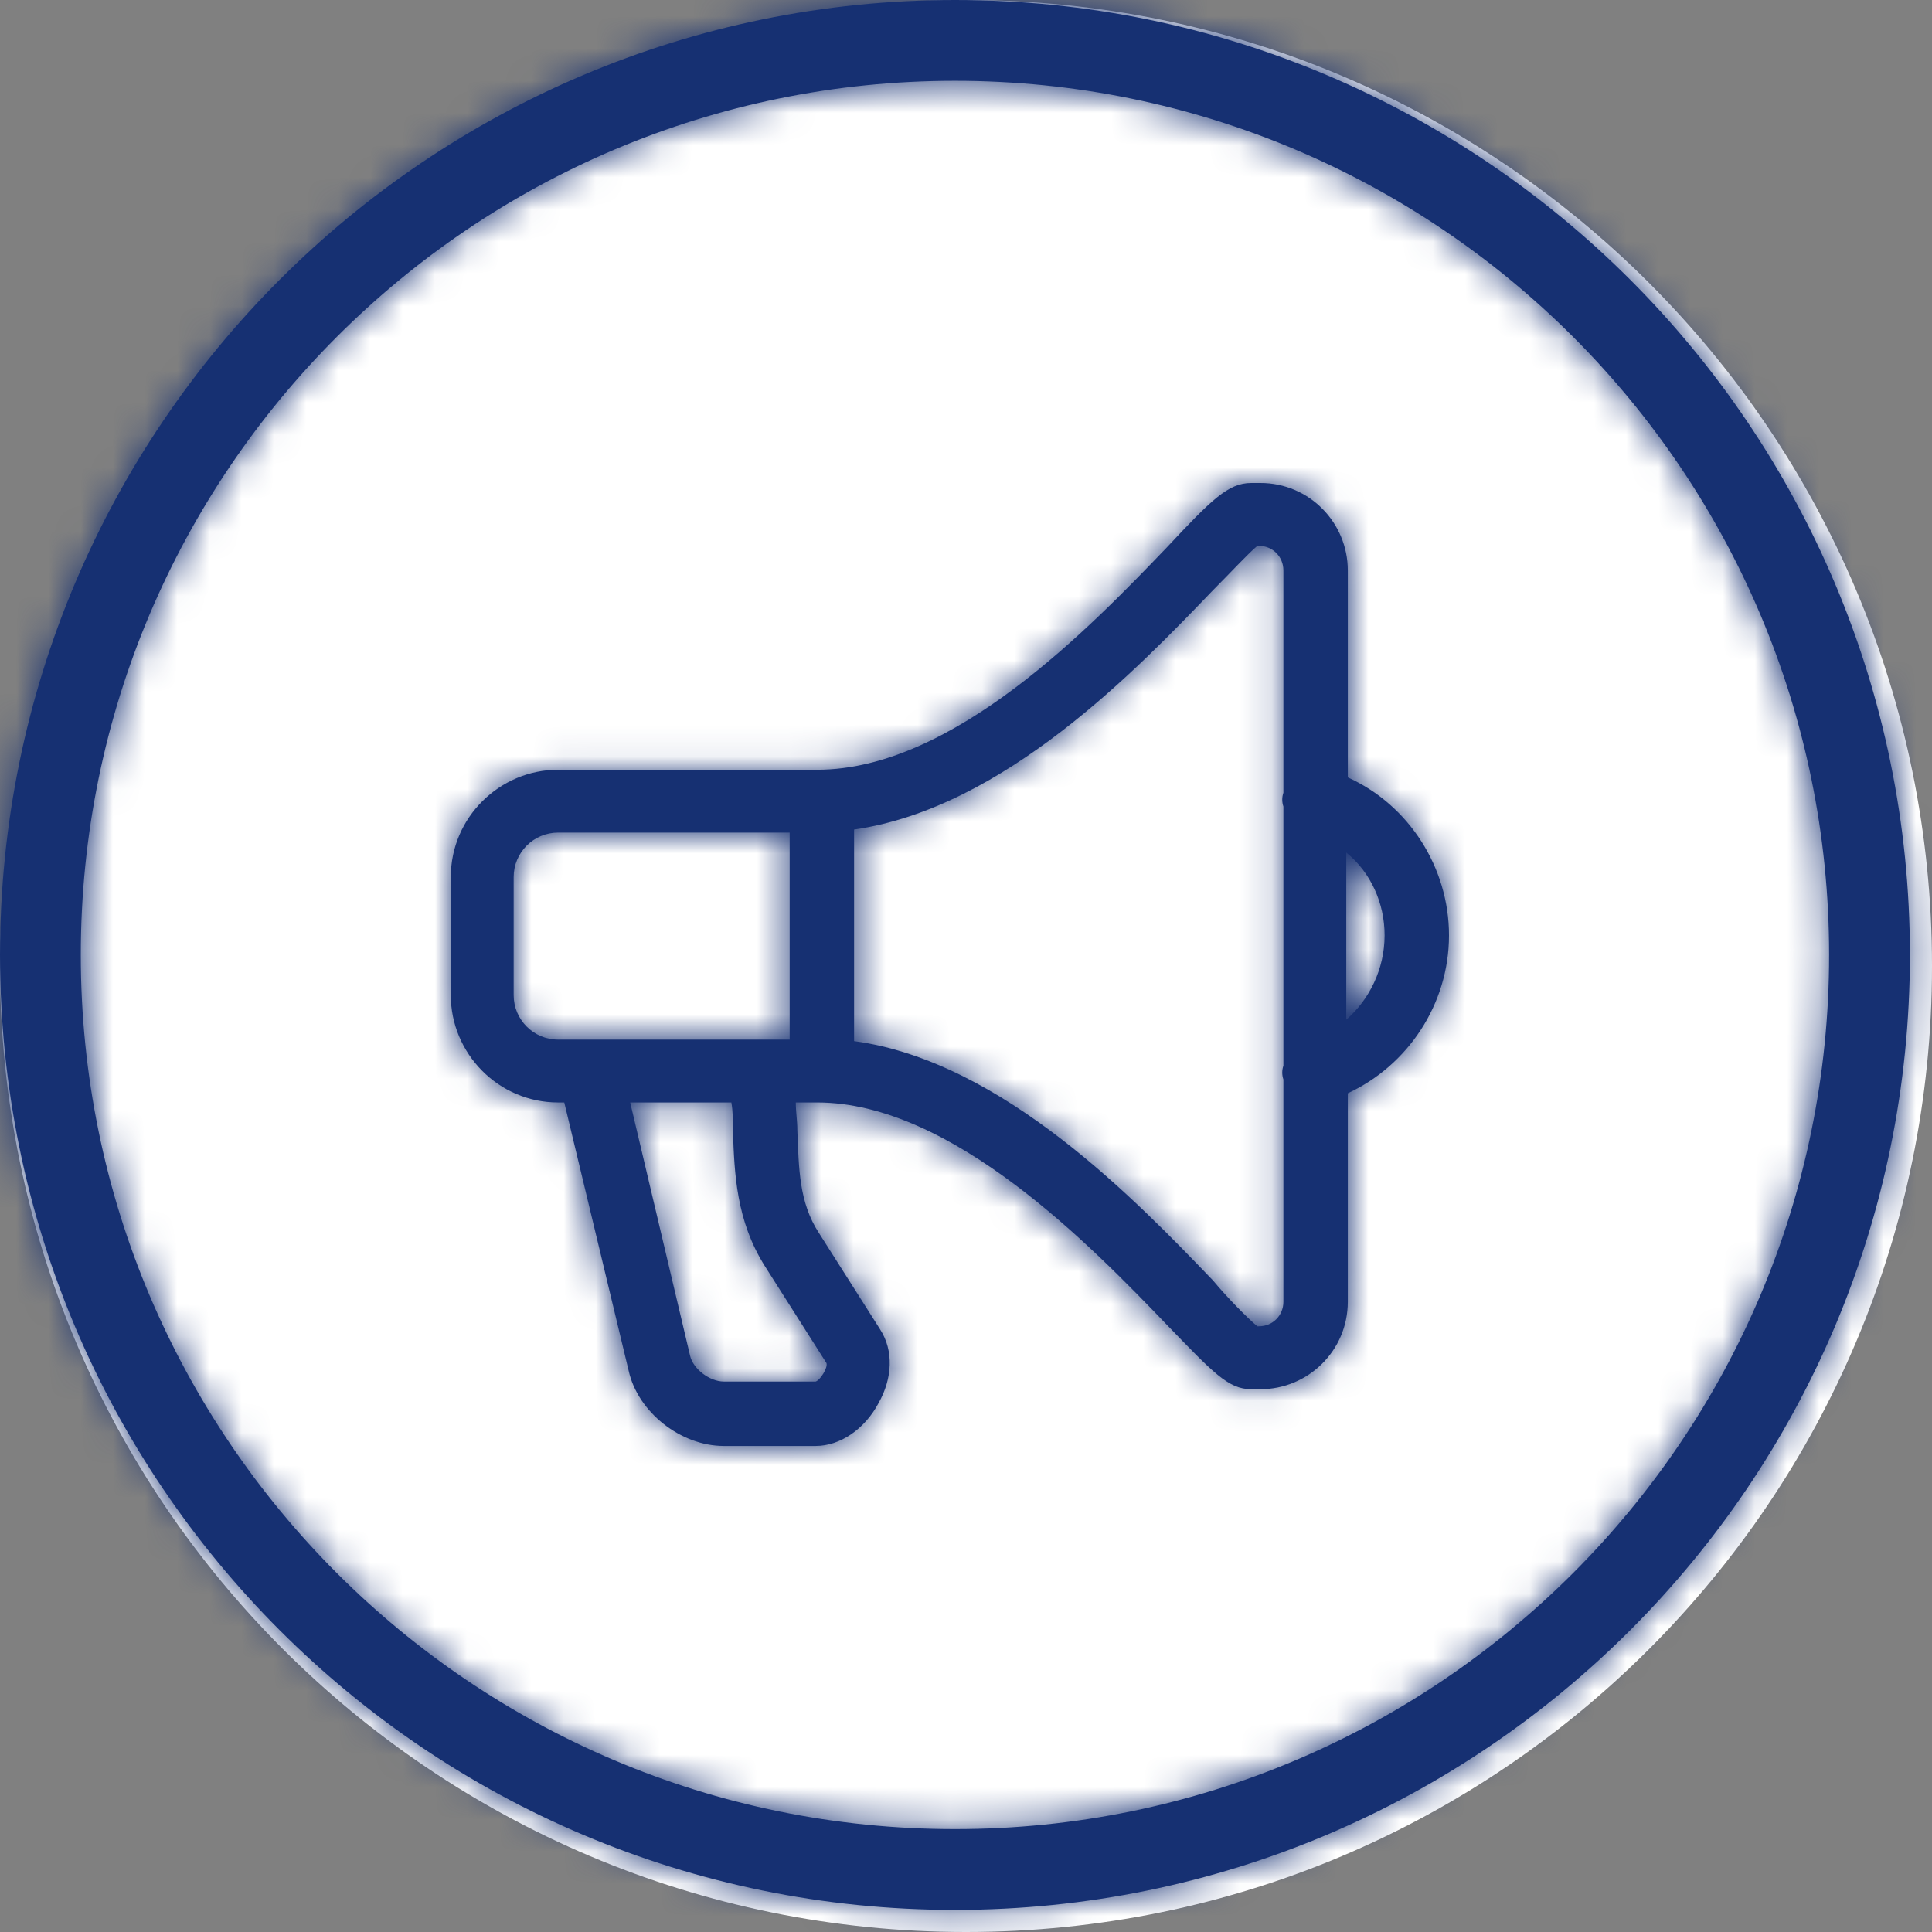
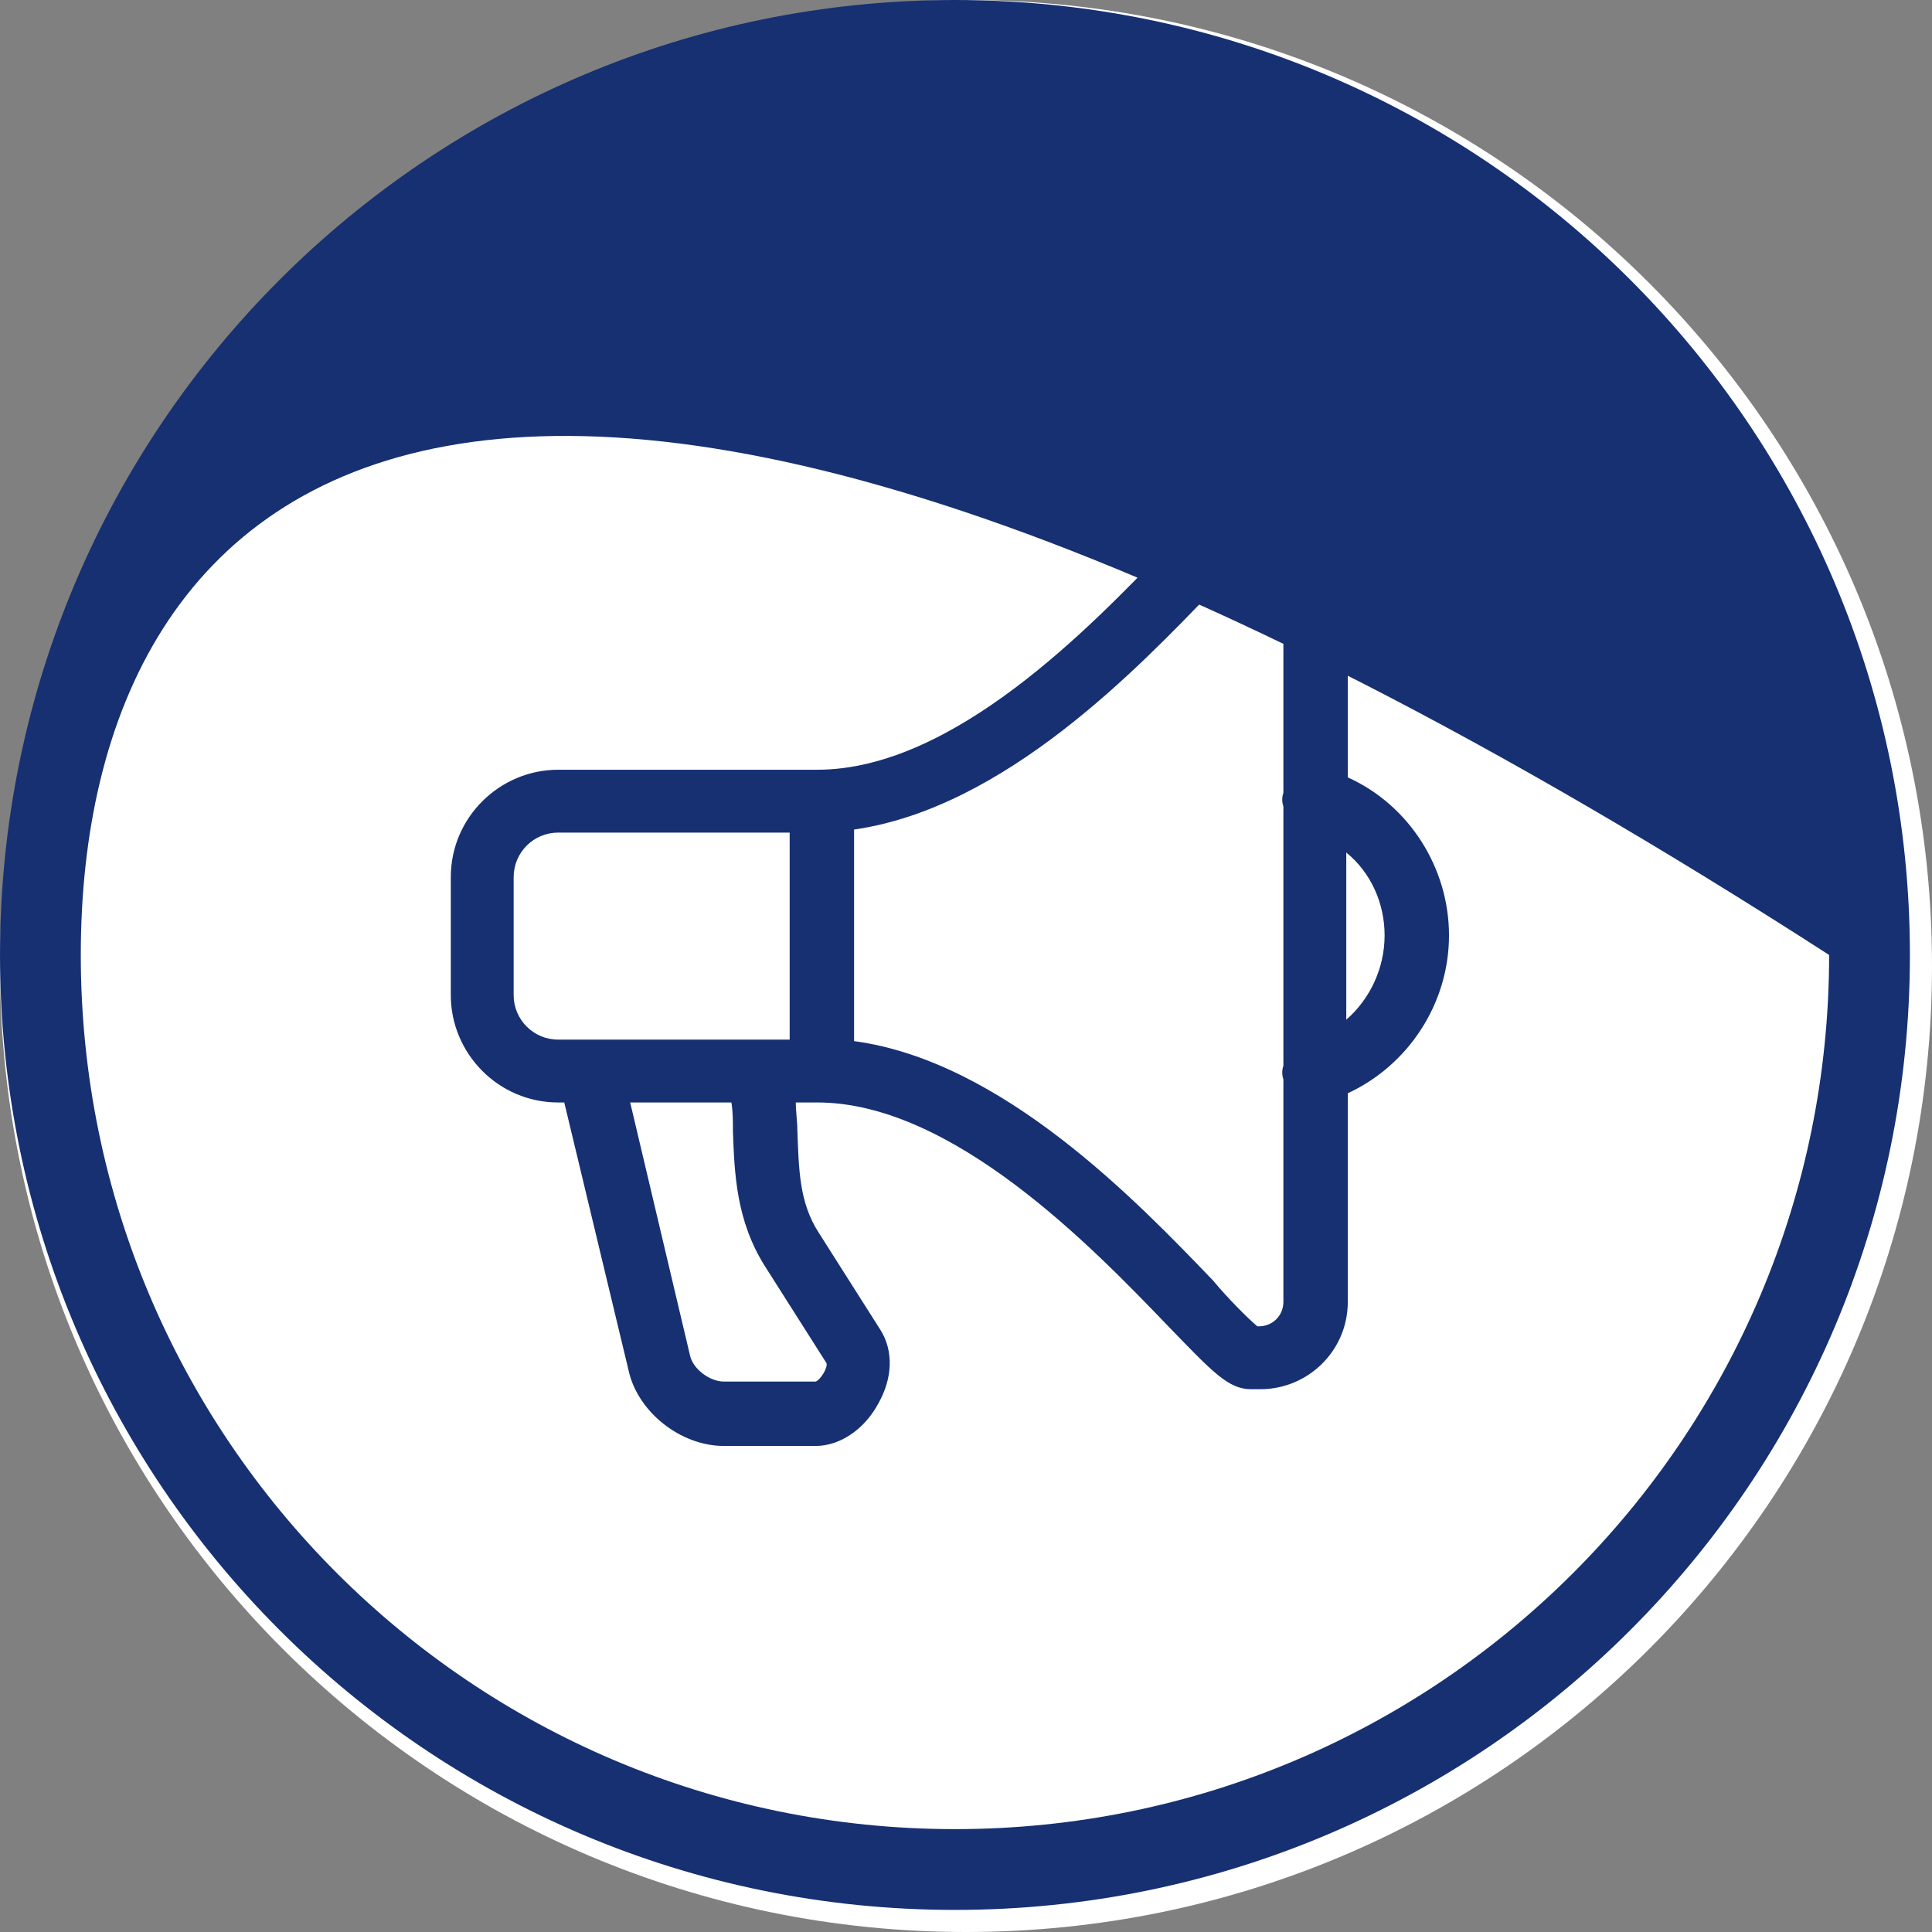
<svg xmlns="http://www.w3.org/2000/svg" xmlns:xlink="http://www.w3.org/1999/xlink" width="60px" height="60px" viewBox="0 0 60 60" version="1.1">
  <rect x="0" y="0" width="60" height="60" fill="#808080" stroke="none" />
  <title>icon/detail/language</title>
  <desc>Created with Sketch.</desc>
  <defs>
-     <path d="M29.657,59.314 C13.278,59.314 0,46.036 0,29.657 C0,13.278 13.278,0 29.657,0 C46.036,0 59.314,13.278 59.314,29.657 C59.314,46.036 46.036,59.314 29.657,59.314 Z M29.657,56.805 C44.65,56.805 56.805,44.65 56.805,29.657 C56.805,14.664 44.65,2.509 29.657,2.509 C14.664,2.509 2.509,14.664 2.509,29.657 C2.509,44.65 14.664,56.805 29.657,56.805 Z M25.333,44.905 L22.476,44.905 C21.143,44.905 19.81,43.857 19.524,42.571 L17.524,34.238 L17.333,34.238 C15.476,34.238 14,32.714 14,30.905 L14,27.238 C14,25.381 15.524,23.905 17.333,23.905 L25.381,23.905 C29.619,23.905 33.905,19.429 36.238,17 C37.619,15.524 38.143,15 38.857,15 L39.143,15 C40.667,15 41.857,16.238 41.857,17.714 L41.857,24.143 C43.762,25 45,26.952 45,29.048 C45,31.19 43.714,33.095 41.857,33.952 L41.857,40.429 C41.857,41.952 40.619,43.143 39.143,43.143 L38.857,43.143 C38.143,43.143 37.667,42.619 36.238,41.143 C33.905,38.714 29.571,34.238 25.381,34.238 L24.714,34.238 C24.714,34.524 24.762,34.81 24.762,35.095 C24.81,36.286 24.81,37.333 25.429,38.286 L27.333,41.286 C27.762,41.952 27.714,42.81 27.286,43.571 C26.857,44.381 26.095,44.905 25.333,44.905 Z M19.571,34.238 L21.429,42.095 C21.524,42.524 22.048,42.905 22.476,42.905 L25.333,42.905 C25.476,42.857 25.714,42.476 25.667,42.333 L23.762,39.333 C22.857,37.905 22.81,36.429 22.762,35.143 C22.762,34.81 22.762,34.524 22.714,34.238 L19.571,34.238 Z M39.048,41.19 L39.095,41.19 C39.524,41.19 39.857,40.857 39.857,40.429 L39.857,33.524 C39.81,33.381 39.81,33.238 39.857,33.095 L39.857,25.048 C39.81,24.905 39.81,24.762 39.857,24.619 L39.857,17.714 C39.857,17.286 39.524,16.952 39.095,16.952 L39.048,16.952 C38.762,17.19 38.19,17.81 37.667,18.333 C35.333,20.762 31.19,25.095 26.524,25.762 L26.524,32.333 C31.143,32.952 35.333,37.333 37.667,39.762 C38.143,40.333 38.762,40.952 39.048,41.19 Z M17.333,25.857 C16.571,25.857 15.952,26.476 15.952,27.238 L15.952,30.905 C15.952,31.667 16.571,32.286 17.333,32.286 L24.524,32.286 L24.524,25.857 L17.333,25.857 Z M41.81,26.476 L41.81,31.667 C42.524,31.048 43,30.095 43,29.048 C43,28.048 42.571,27.095 41.81,26.476 Z" id="path-1" />
+     <path d="M29.657,59.314 C13.278,59.314 0,46.036 0,29.657 C0,13.278 13.278,0 29.657,0 C46.036,0 59.314,13.278 59.314,29.657 C59.314,46.036 46.036,59.314 29.657,59.314 Z M29.657,56.805 C44.65,56.805 56.805,44.65 56.805,29.657 C14.664,2.509 2.509,14.664 2.509,29.657 C2.509,44.65 14.664,56.805 29.657,56.805 Z M25.333,44.905 L22.476,44.905 C21.143,44.905 19.81,43.857 19.524,42.571 L17.524,34.238 L17.333,34.238 C15.476,34.238 14,32.714 14,30.905 L14,27.238 C14,25.381 15.524,23.905 17.333,23.905 L25.381,23.905 C29.619,23.905 33.905,19.429 36.238,17 C37.619,15.524 38.143,15 38.857,15 L39.143,15 C40.667,15 41.857,16.238 41.857,17.714 L41.857,24.143 C43.762,25 45,26.952 45,29.048 C45,31.19 43.714,33.095 41.857,33.952 L41.857,40.429 C41.857,41.952 40.619,43.143 39.143,43.143 L38.857,43.143 C38.143,43.143 37.667,42.619 36.238,41.143 C33.905,38.714 29.571,34.238 25.381,34.238 L24.714,34.238 C24.714,34.524 24.762,34.81 24.762,35.095 C24.81,36.286 24.81,37.333 25.429,38.286 L27.333,41.286 C27.762,41.952 27.714,42.81 27.286,43.571 C26.857,44.381 26.095,44.905 25.333,44.905 Z M19.571,34.238 L21.429,42.095 C21.524,42.524 22.048,42.905 22.476,42.905 L25.333,42.905 C25.476,42.857 25.714,42.476 25.667,42.333 L23.762,39.333 C22.857,37.905 22.81,36.429 22.762,35.143 C22.762,34.81 22.762,34.524 22.714,34.238 L19.571,34.238 Z M39.048,41.19 L39.095,41.19 C39.524,41.19 39.857,40.857 39.857,40.429 L39.857,33.524 C39.81,33.381 39.81,33.238 39.857,33.095 L39.857,25.048 C39.81,24.905 39.81,24.762 39.857,24.619 L39.857,17.714 C39.857,17.286 39.524,16.952 39.095,16.952 L39.048,16.952 C38.762,17.19 38.19,17.81 37.667,18.333 C35.333,20.762 31.19,25.095 26.524,25.762 L26.524,32.333 C31.143,32.952 35.333,37.333 37.667,39.762 C38.143,40.333 38.762,40.952 39.048,41.19 Z M17.333,25.857 C16.571,25.857 15.952,26.476 15.952,27.238 L15.952,30.905 C15.952,31.667 16.571,32.286 17.333,32.286 L24.524,32.286 L24.524,25.857 L17.333,25.857 Z M41.81,26.476 L41.81,31.667 C42.524,31.048 43,30.095 43,29.048 C43,28.048 42.571,27.095 41.81,26.476 Z" id="path-1" />
  </defs>
  <g id="v3" stroke="none" stroke-width="1" fill="none" fill-rule="evenodd">
    <g id="Studiengangdetail-Desktop" transform="translate(-544, -1070)">
      <g id="Group-67" transform="translate(544, 1070)">
        <g id="icon/faculty/technics-copy-6">
          <path d="M30,60 C13.431,60 0,46.569 0,30 C0,13.431 13.431,0 30,0 C46.569,0 60,13.431 60,30 C60,46.569 46.569,60 30,60 Z" id="Oval" fill="#FFFFFF" fill-rule="nonzero" />
          <mask id="mask-2" fill="white">
            <use xlink:href="#path-1" />
          </mask>
          <use id="Combined-Shape" fill="#163072" fill-rule="nonzero" xlink:href="#path-1" />
          <g id="color/darkblue" mask="url(#mask-2)" fill="#163072" fill-rule="nonzero">
-             <rect id="Rectangle-4" x="0" y="0" width="60" height="60" />
-           </g>
+             </g>
        </g>
      </g>
    </g>
  </g>
</svg>